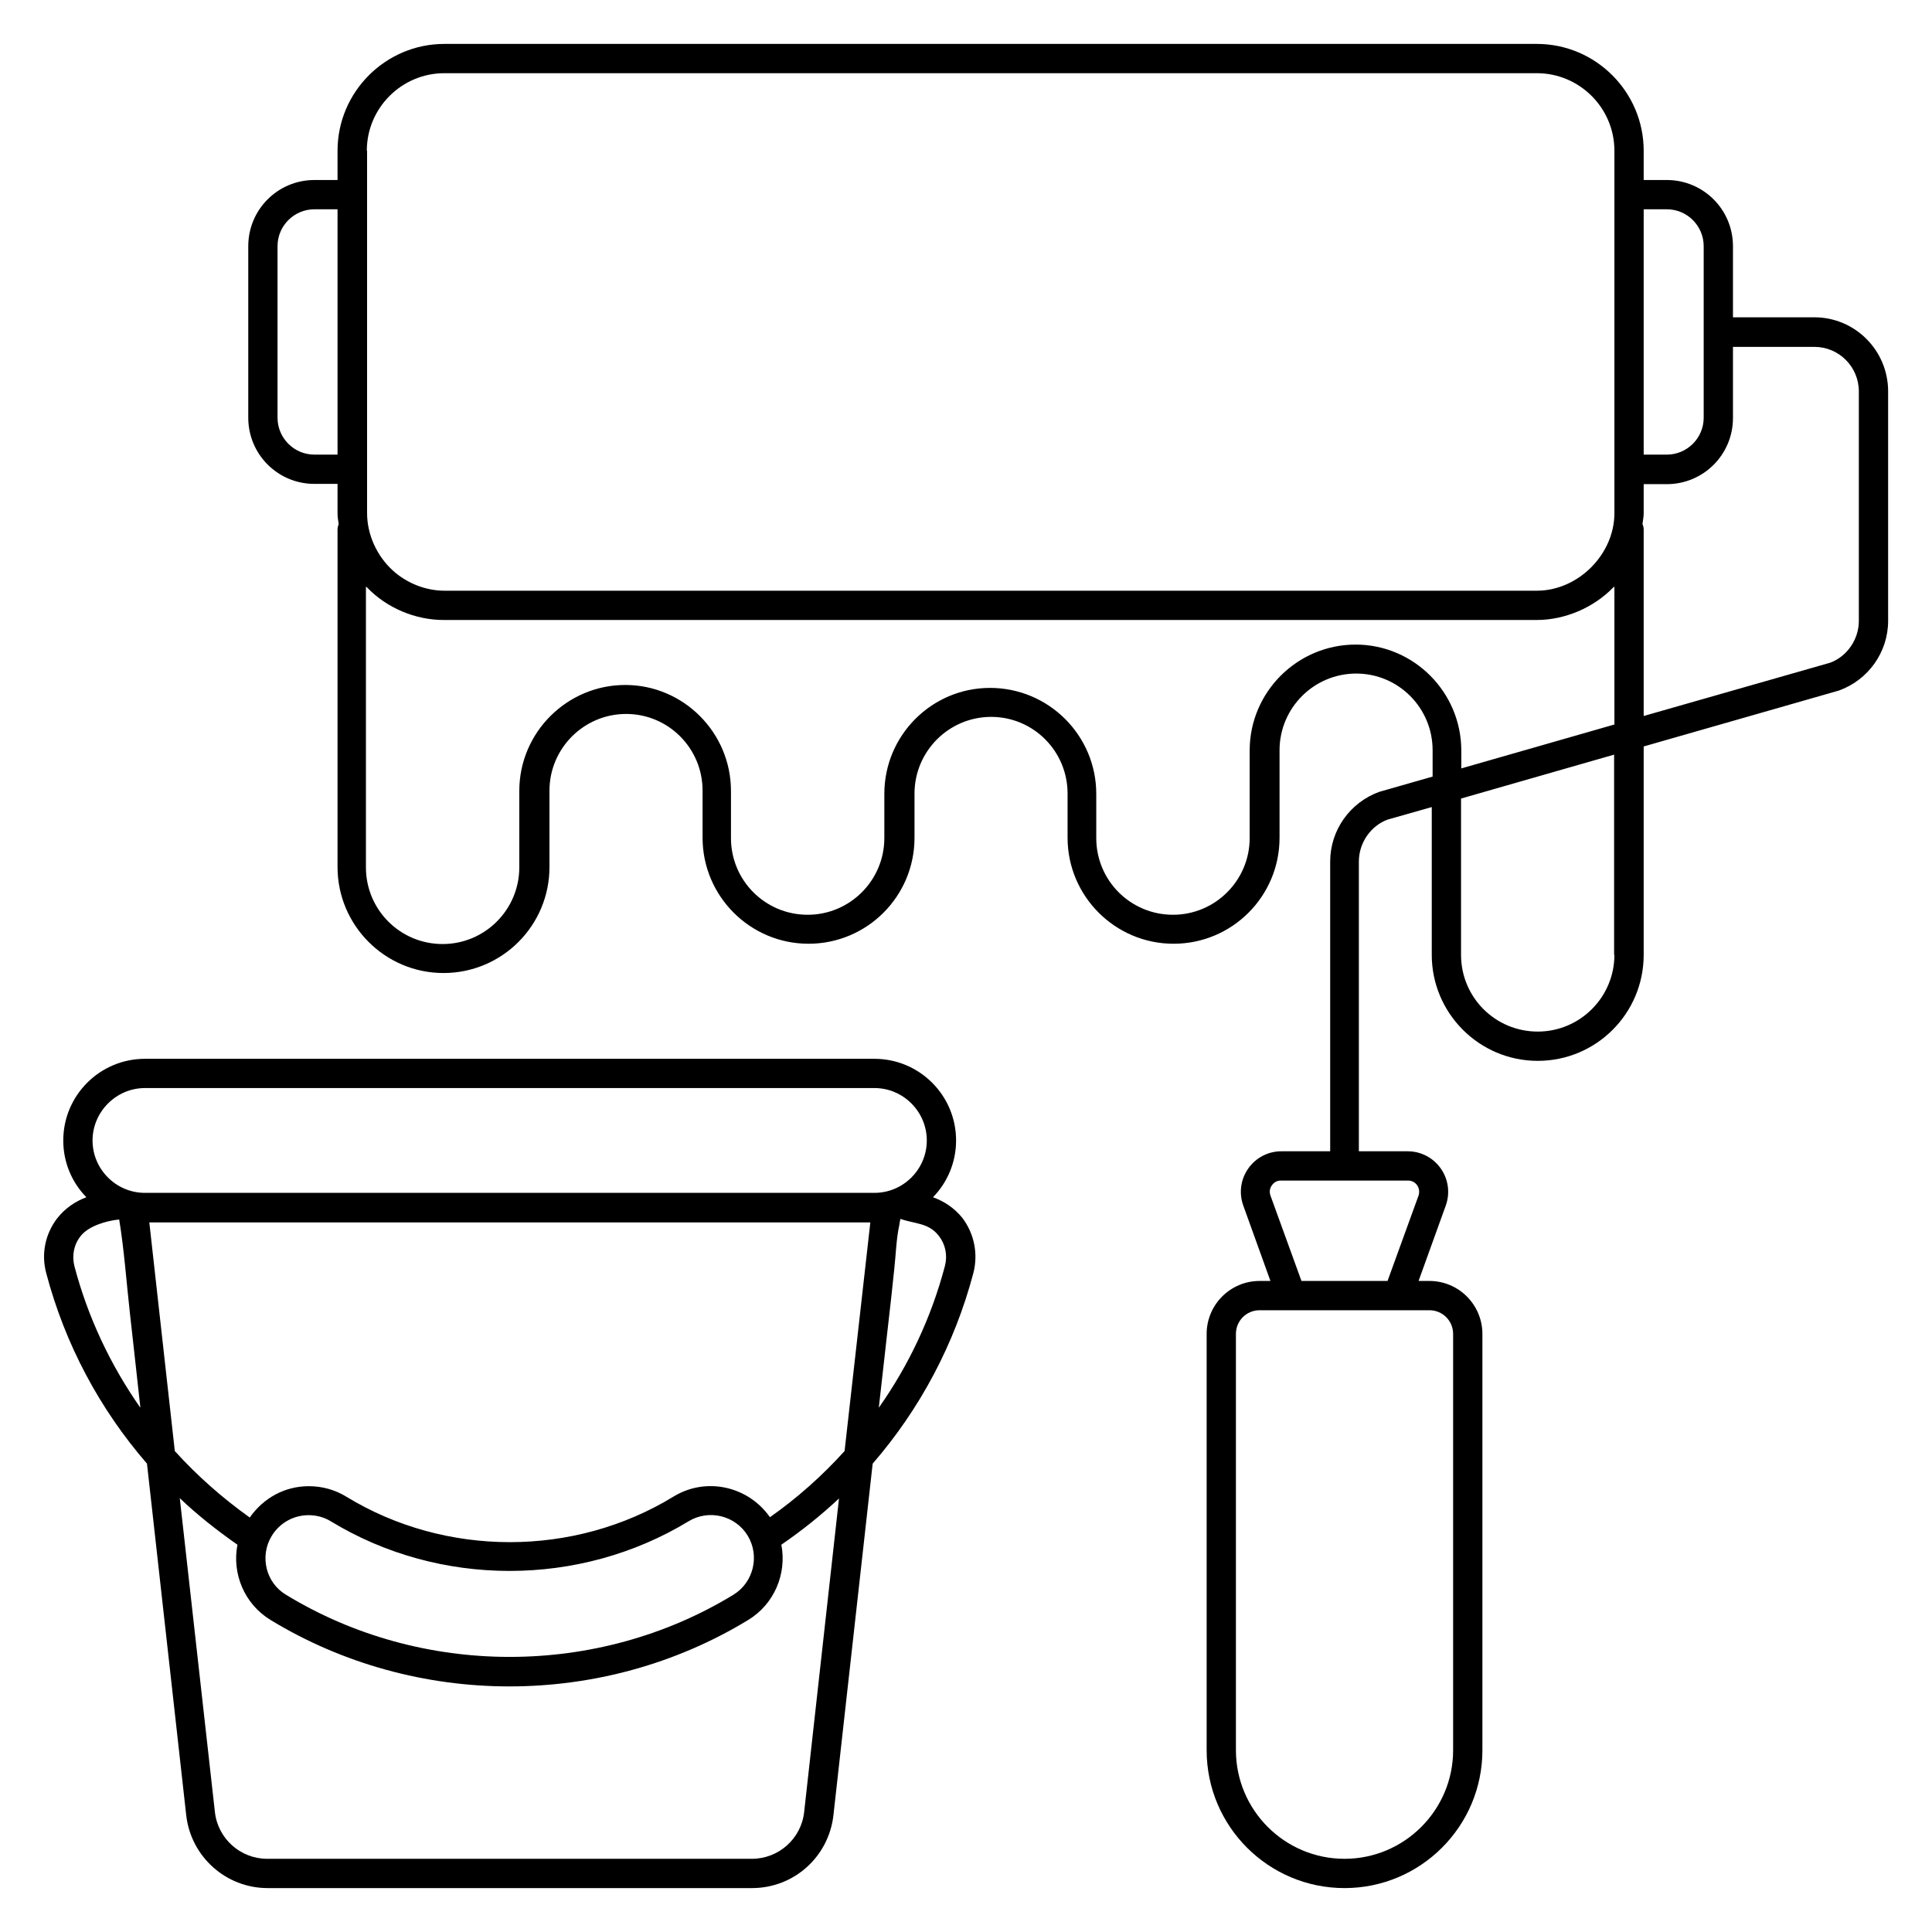
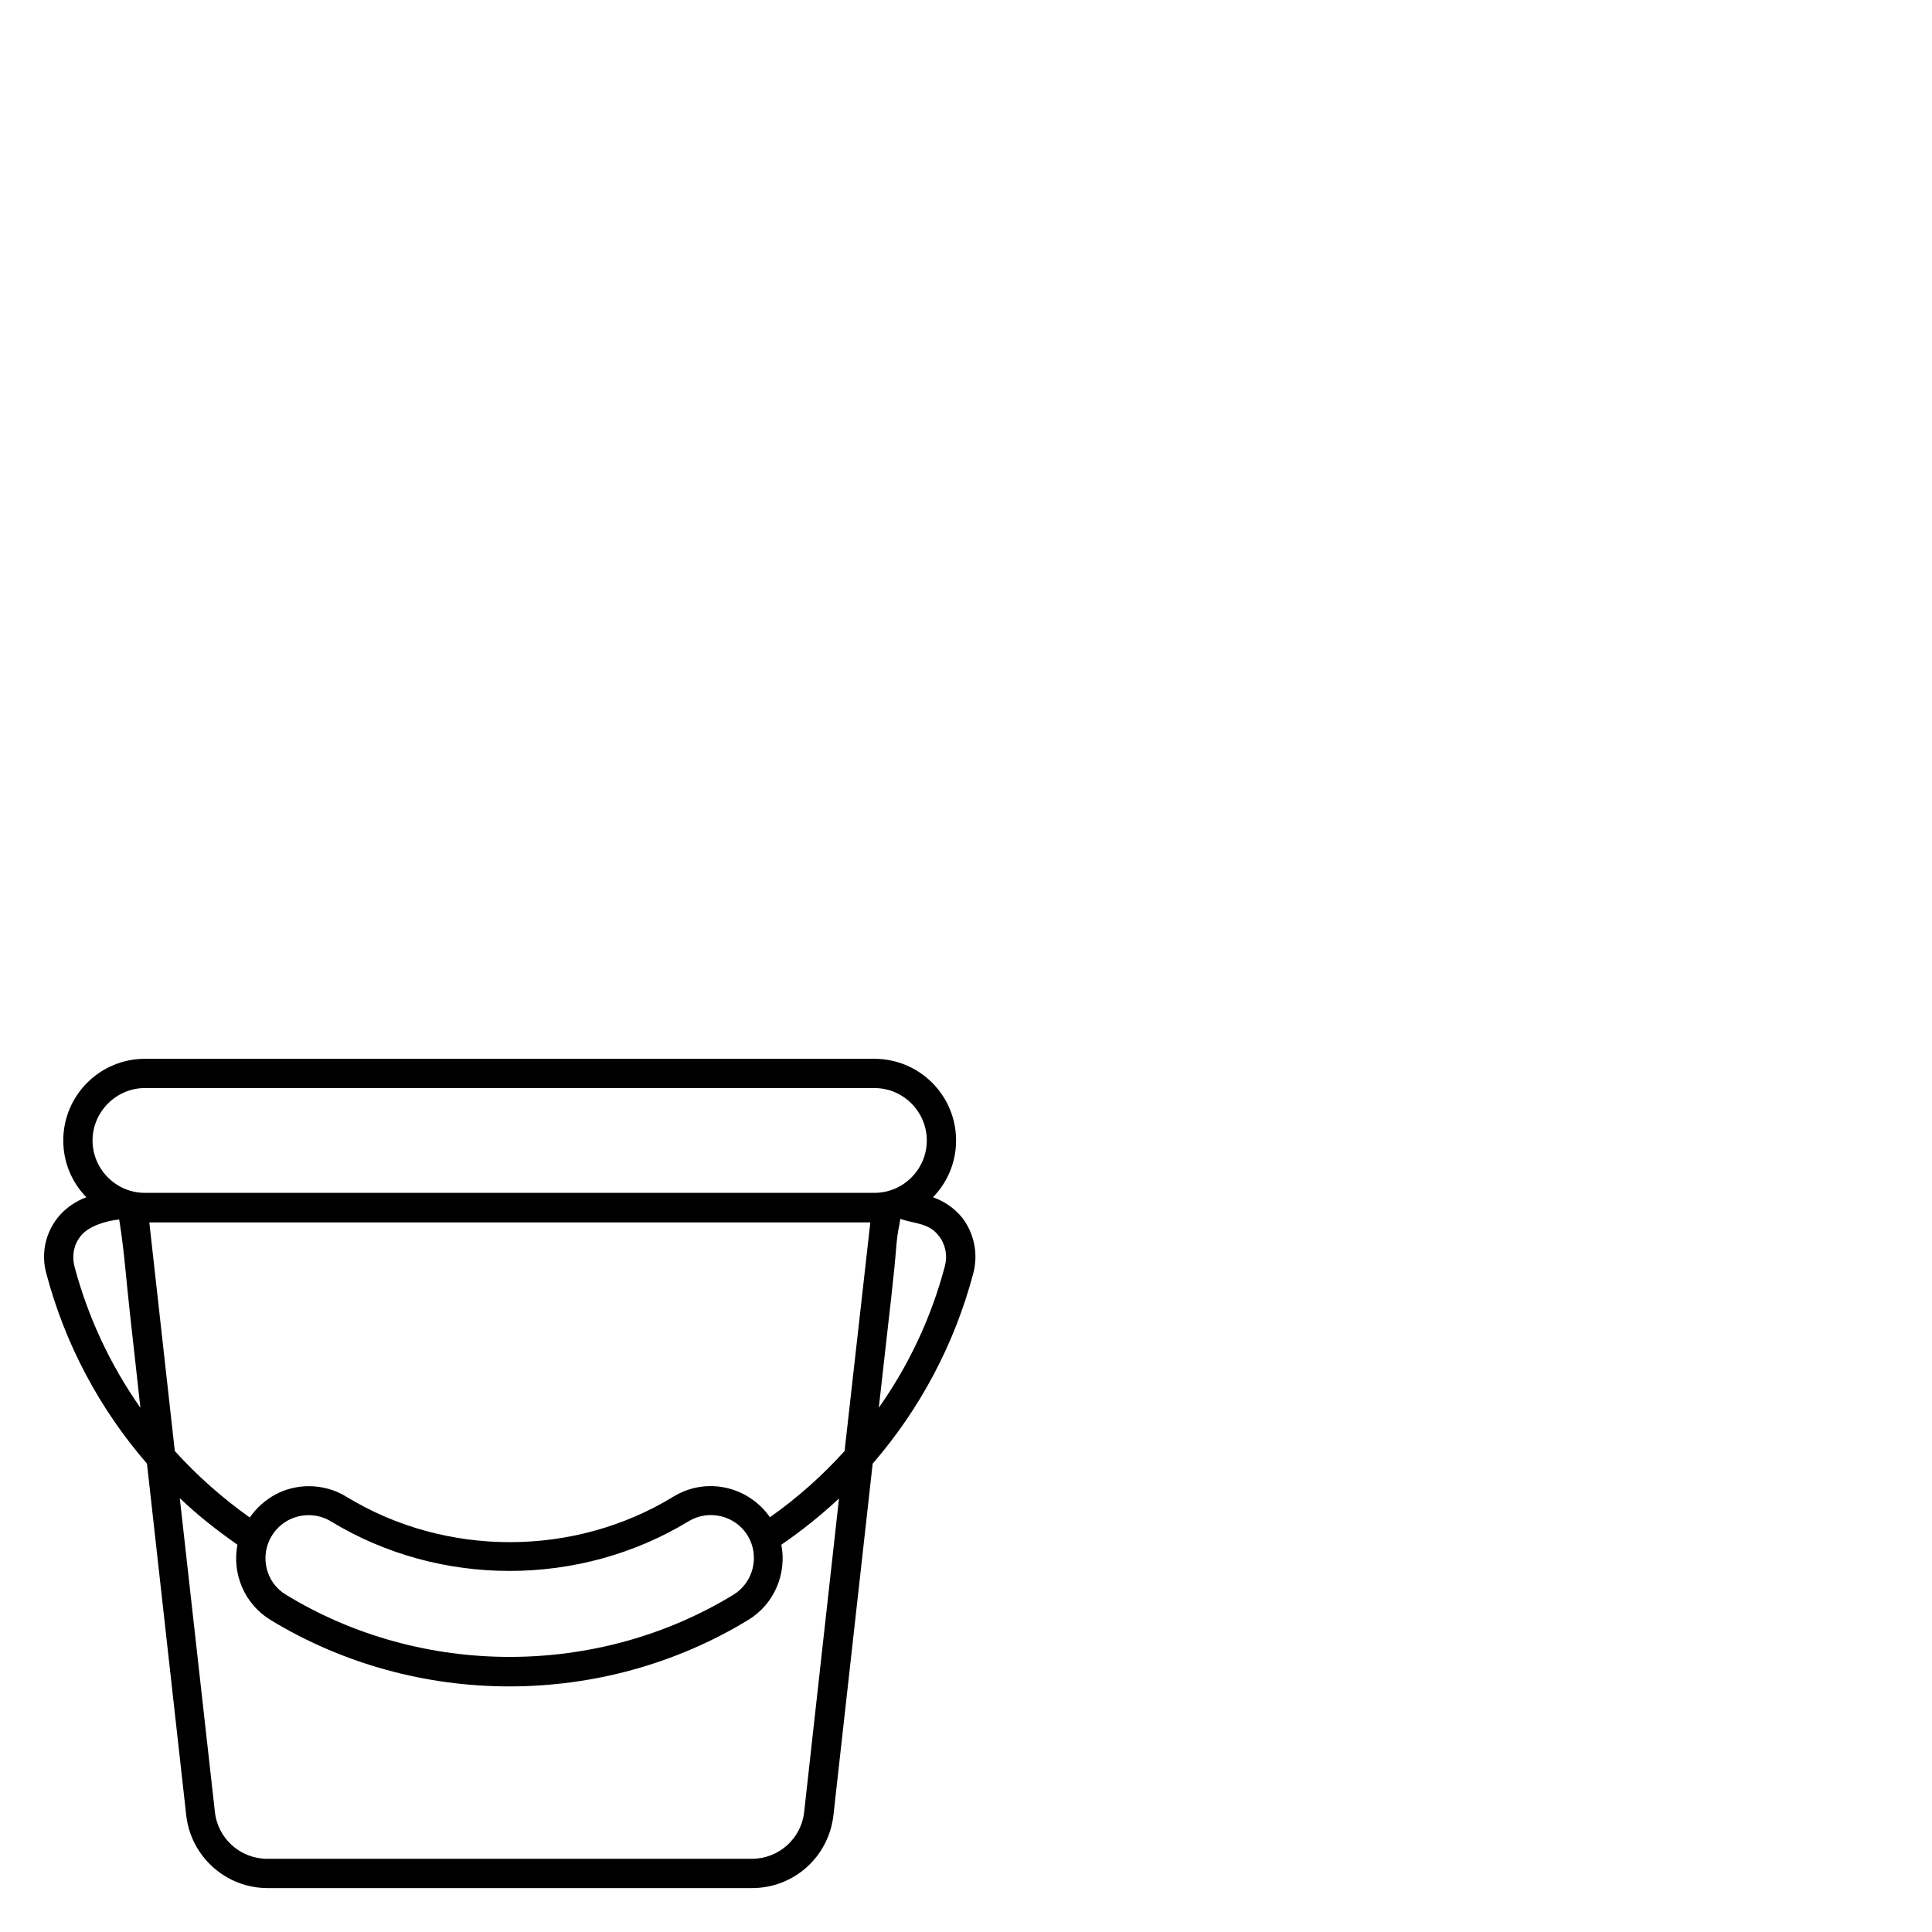
<svg xmlns="http://www.w3.org/2000/svg" width="52" height="52" viewBox="0 0 52 52" fill="none">
-   <path d="M48.833 8.54H46.643V6.626C46.643 5.641 45.847 4.845 44.862 4.845H44.24V4.057C44.24 2.474 42.948 1.182 41.364 1.182H11.96C10.377 1.182 9.085 2.474 9.085 4.057V4.845H8.462C7.477 4.845 6.682 5.641 6.682 6.626V11.243C6.682 12.228 7.477 13.024 8.462 13.024H9.085V13.811C9.085 13.914 9.1 14.008 9.116 14.103C9.1 14.15 9.085 14.197 9.085 14.253V23.337C9.085 24.905 10.361 26.189 11.937 26.189C13.512 26.189 14.789 24.913 14.789 23.337V21.28C14.789 20.146 15.711 19.216 16.853 19.216C17.988 19.216 18.91 20.138 18.91 21.28V22.549C18.91 24.117 20.186 25.401 21.762 25.401C23.337 25.401 24.614 24.125 24.614 22.549V21.359C24.614 20.225 25.536 19.295 26.678 19.295C27.812 19.295 28.734 20.217 28.734 21.359V22.549C28.734 24.117 30.011 25.401 31.587 25.401C33.162 25.401 34.439 24.125 34.439 22.549V20.193C34.439 19.059 35.36 18.129 36.503 18.129C37.637 18.129 38.559 19.051 38.559 20.193V20.902L37.125 21.312C36.337 21.596 35.802 22.344 35.802 23.187V30.987H34.486C34.131 30.987 33.8 31.16 33.596 31.452C33.391 31.744 33.343 32.114 33.462 32.445L34.194 34.477H33.903C33.115 34.477 32.477 35.116 32.477 35.904V47.107C32.477 49.156 34.139 50.818 36.188 50.818C38.236 50.818 39.899 49.156 39.899 47.107V35.904C39.899 35.116 39.26 34.477 38.472 34.477H38.181L38.914 32.445C39.032 32.114 38.985 31.744 38.78 31.452C38.575 31.16 38.244 30.987 37.889 30.987H36.574V23.187C36.574 22.683 36.897 22.226 37.346 22.06L38.536 21.722V25.7C38.536 27.268 39.812 28.553 41.388 28.553C42.964 28.553 44.24 27.276 44.24 25.7V20.091L49.495 18.586C50.283 18.302 50.819 17.554 50.819 16.711V10.534C50.819 9.431 49.928 8.54 48.833 8.54ZM9.085 12.236H8.462C7.911 12.236 7.47 11.787 7.47 11.243V6.626C7.47 6.074 7.919 5.633 8.462 5.633H9.085V12.236ZM38.472 35.265C38.827 35.265 39.111 35.549 39.111 35.904V47.107C39.111 48.722 37.795 50.03 36.188 50.03C34.572 50.03 33.265 48.714 33.265 47.107V35.904C33.265 35.549 33.548 35.265 33.903 35.265H34.754H37.622H38.472ZM37.897 31.775C38 31.775 38.087 31.822 38.142 31.901C38.197 31.98 38.212 32.082 38.181 32.177L37.346 34.477H35.029L34.194 32.177C34.163 32.082 34.171 31.988 34.234 31.901C34.297 31.814 34.376 31.775 34.478 31.775H37.897ZM44.24 5.633H44.862C45.414 5.633 45.855 6.082 45.855 6.626V11.243C45.855 11.794 45.406 12.236 44.862 12.236H44.24V5.633ZM9.873 4.057C9.873 2.907 10.81 1.97 11.96 1.97H41.364C42.514 1.97 43.452 2.907 43.452 4.057V5.239V12.63V13.811C43.452 14.922 42.475 15.899 41.364 15.899H11.96C11.456 15.899 10.944 15.694 10.574 15.356C10.148 14.97 9.88 14.394 9.88 13.811V4.057H9.873ZM43.452 25.7C43.452 26.835 42.53 27.765 41.388 27.765C40.245 27.765 39.324 26.843 39.324 25.7V21.493L43.444 20.311V25.7H43.452ZM43.452 19.5L39.331 20.682V20.201C39.331 18.633 38.055 17.349 36.487 17.349C34.919 17.349 33.635 18.625 33.635 20.201V22.557C33.635 23.691 32.713 24.621 31.571 24.621C30.428 24.621 29.506 23.699 29.506 22.557V21.367C29.506 19.799 28.23 18.515 26.646 18.515C25.079 18.515 23.802 19.791 23.802 21.367V22.557C23.802 23.691 22.88 24.621 21.738 24.621C20.596 24.621 19.674 23.699 19.674 22.557V21.288C19.674 19.72 18.397 18.436 16.829 18.436C15.262 18.436 13.977 19.713 13.977 21.288V23.345C13.977 24.479 13.056 25.409 11.913 25.409C10.771 25.409 9.849 24.487 9.849 23.345V15.789C9.857 15.797 9.873 15.805 9.88 15.812C10.408 16.364 11.18 16.687 11.937 16.687H41.364C42.12 16.687 42.892 16.356 43.42 15.812C43.428 15.805 43.444 15.797 43.452 15.789V19.5ZM50.031 16.711C50.031 17.215 49.708 17.672 49.259 17.837L44.24 19.271V14.26C44.24 14.205 44.232 14.158 44.208 14.111C44.216 14.016 44.24 13.922 44.24 13.819V13.031H44.862C45.847 13.031 46.643 12.236 46.643 11.251V9.336H48.833C49.495 9.336 50.031 9.872 50.031 10.534V16.711Z" fill="black" />
  <path d="M25.111 32.224C25.497 31.83 25.733 31.287 25.733 30.696C25.733 29.482 24.748 28.498 23.535 28.498H3.901C2.688 28.498 1.703 29.482 1.703 30.696C1.703 31.294 1.939 31.83 2.325 32.224C2.026 32.334 1.75 32.524 1.545 32.784C1.215 33.209 1.104 33.753 1.246 34.273C1.75 36.179 2.68 37.921 3.956 39.394L5.012 48.856C5.138 49.975 6.084 50.818 7.202 50.818H20.242C21.369 50.818 22.306 49.975 22.432 48.856L23.488 39.394C24.764 37.921 25.694 36.172 26.198 34.265C26.332 33.745 26.222 33.201 25.899 32.776C25.686 32.516 25.418 32.334 25.111 32.224ZM2.002 34.076C1.932 33.792 1.987 33.501 2.168 33.272C2.381 32.996 2.869 32.855 3.208 32.823C3.342 33.635 3.405 34.533 3.499 35.368C3.594 36.195 3.681 37.022 3.775 37.858C3.775 37.873 3.775 37.889 3.783 37.897C2.972 36.739 2.365 35.455 2.002 34.076ZM21.644 48.77C21.566 49.487 20.959 50.03 20.234 50.03H7.195C6.47 50.03 5.863 49.487 5.784 48.77L4.839 40.324C5.319 40.781 5.839 41.19 6.391 41.576C6.241 42.349 6.572 43.168 7.281 43.601C9.235 44.791 11.473 45.39 13.71 45.39C15.948 45.39 18.186 44.791 20.139 43.601C20.849 43.168 21.179 42.349 21.03 41.576C21.581 41.198 22.101 40.781 22.582 40.331L21.644 48.77ZM7.313 41.34C7.525 40.993 7.896 40.781 8.305 40.781C8.518 40.781 8.723 40.836 8.904 40.946C11.827 42.727 15.601 42.727 18.532 40.946C19.076 40.615 19.793 40.788 20.124 41.332C20.455 41.876 20.281 42.593 19.738 42.924C16.082 45.153 11.355 45.153 7.699 42.924C7.155 42.601 6.982 41.884 7.313 41.34ZM22.732 39.055C22.133 39.717 21.463 40.316 20.723 40.836C20.139 40.001 19.005 39.741 18.122 40.284C15.452 41.915 11.993 41.915 9.322 40.284C9.015 40.095 8.668 40.001 8.313 40.001C7.667 40.001 7.092 40.316 6.722 40.844C5.981 40.316 5.304 39.717 4.705 39.055L4.019 32.902H23.425L22.732 39.055ZM3.901 32.106C3.121 32.106 2.491 31.468 2.491 30.696C2.491 29.924 3.129 29.285 3.901 29.285H23.535C24.315 29.285 24.945 29.924 24.945 30.696C24.945 31.468 24.315 32.106 23.535 32.106H3.901ZM25.434 34.068C25.072 35.447 24.465 36.739 23.653 37.889C23.732 37.188 23.811 36.487 23.89 35.785C23.953 35.234 24.016 34.69 24.071 34.139C24.11 33.784 24.126 33.319 24.205 32.973C24.213 32.925 24.221 32.855 24.236 32.807C24.615 32.941 25.001 32.91 25.268 33.264C25.45 33.493 25.505 33.792 25.434 34.068Z" fill="black" />
</svg>